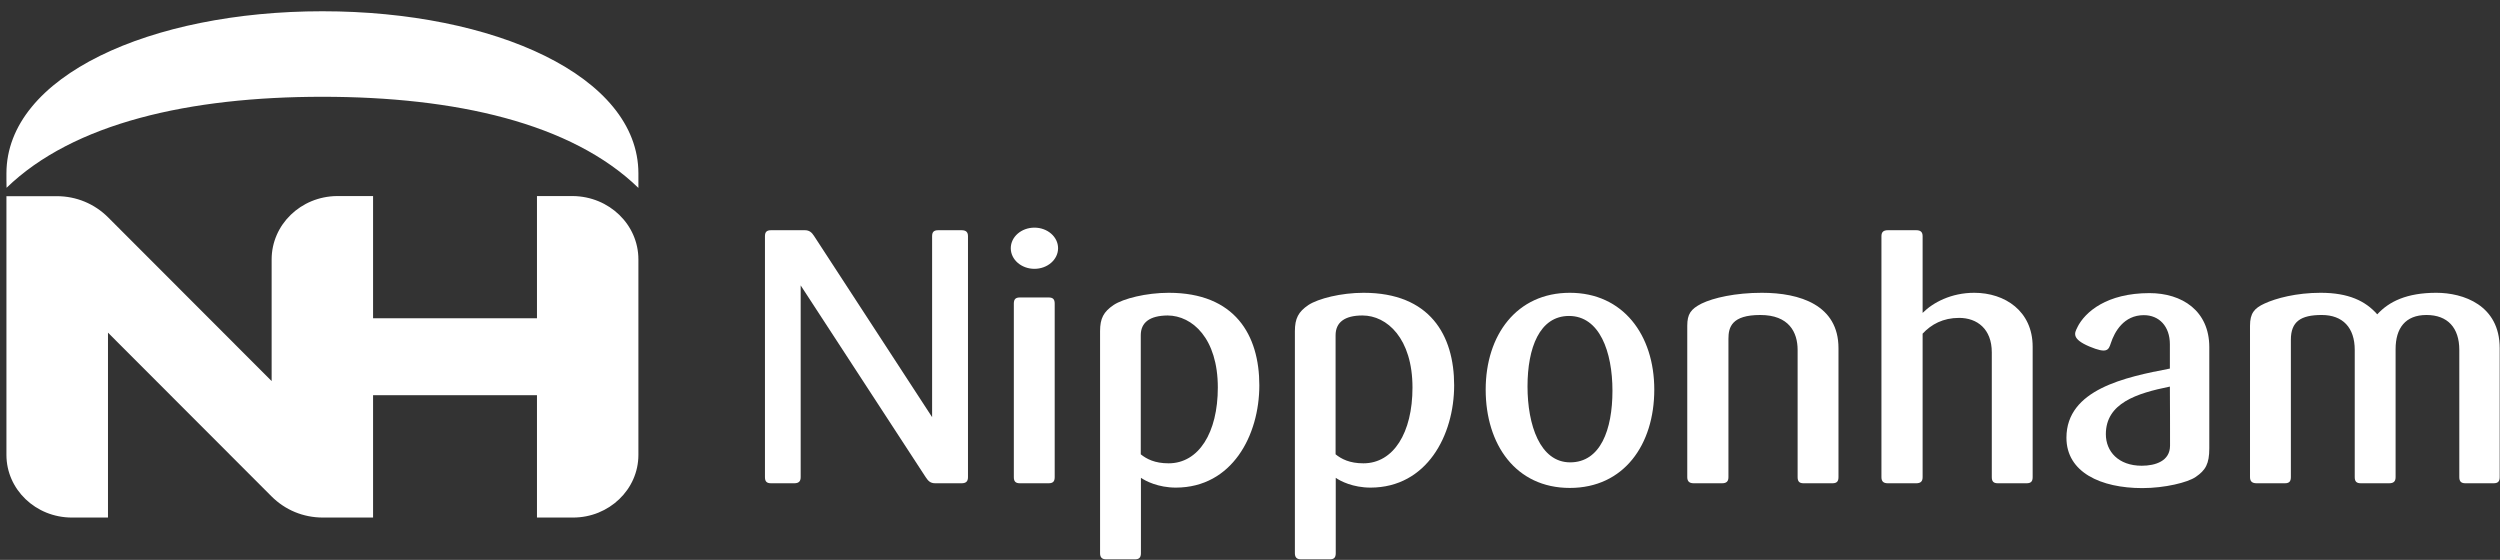
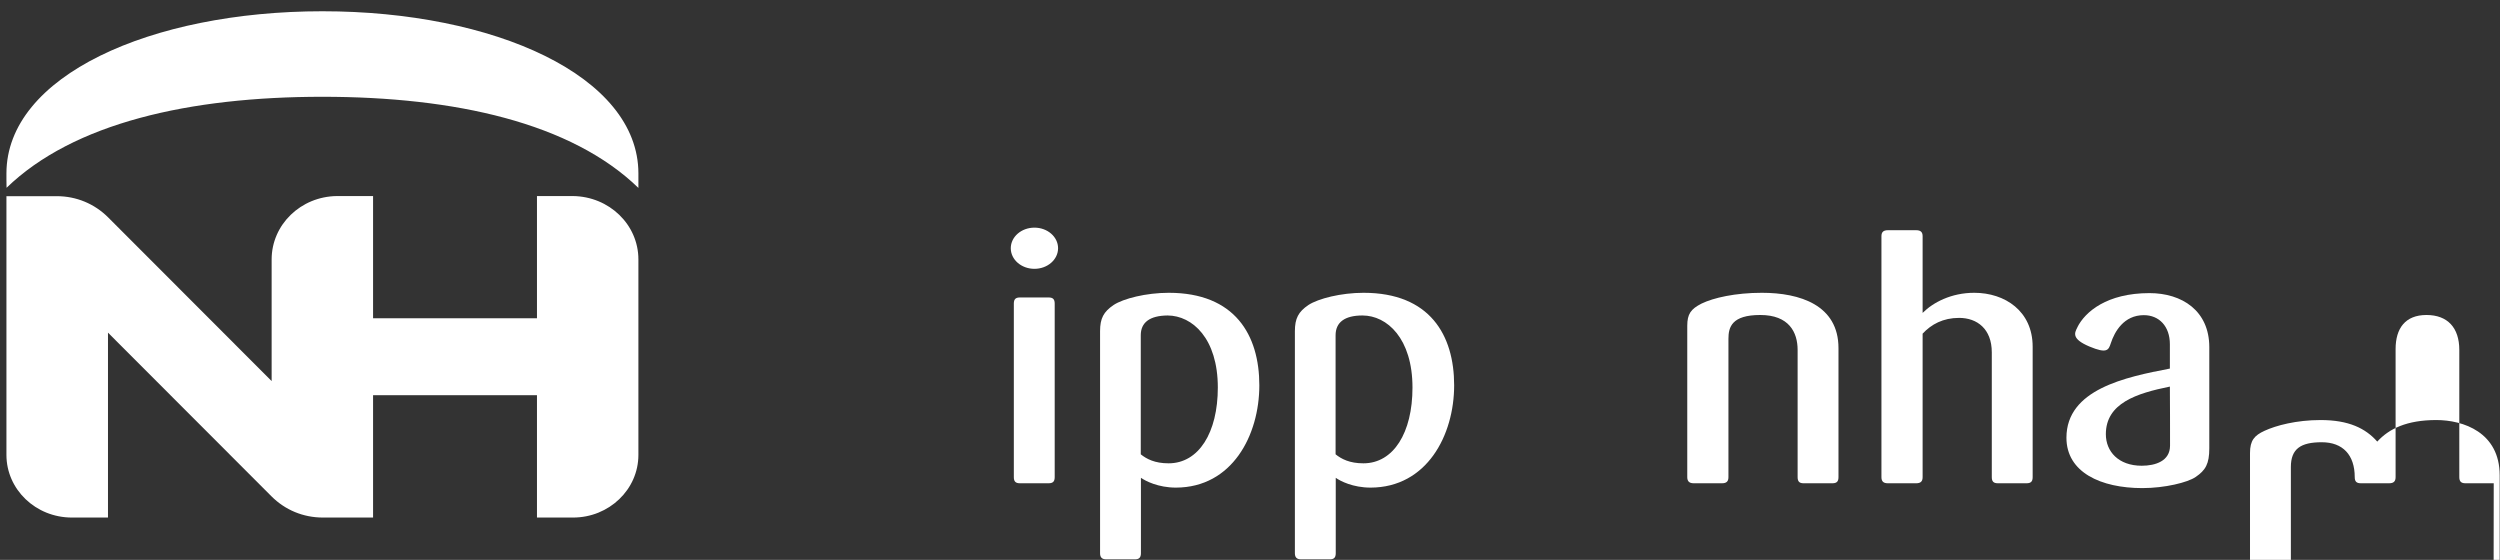
<svg xmlns="http://www.w3.org/2000/svg" version="1.2" viewBox="0 0 1554 348" width="1554" height="348">
  <rect x="0" y="0" width="1554" height="348" fill="#333333" stroke="none" />
  <defs>
    <clipPath clipPathUnits="userSpaceOnUse" id="cp1">
      <path d="m333.78 121.87v75.98h-101.88v-75.98h-22.43c-22.5 0.22-40.62 17.77-40.62 39.4v75.61l-101.58-101.7c-8.54-8.55-19.83-13.24-32.01-13.24h-31.26v160.82c0 21.48 18.19 38.95 40.69 38.95h22.43v-114.94l101.59 101.71c8.53 8.55 19.82 13.23 32 13.23h31.19v-76.05h101.88v76.05h22.43c22.42 0 40.62-17.47 40.62-38.95v-121.49c0-21.63-18.12-39.11-40.62-39.4z" />
    </clipPath>
    <clipPath clipPathUnits="userSpaceOnUse" id="cp2">
      <path d="m4 107.82v8.99c41.66-40.44 114.06-56.65 196.41-56.65 82.36 0 154.76 16.21 196.42 56.65v-8.99c0-60.6-89.71-100.82-196.42-100.82-106.71 0-196.41 40.22-196.41 100.82z" />
    </clipPath>
  </defs>
  <style>.a{fill:#fff}</style>
  <g clip-path="url(#cp1)">
    <path class="a" d="m0.5 122l396.2-7 3.6 206.6-396.2 6.9z" />
  </g>
  <g clip-path="url(#cp2)">
    <path class="a" d="m2.2 7l394.6-6.9 2 116.7-394.6 6.9z" />
  </g>
-   <path class="a" d="m597.7 143.1h-14.5c-2.7 0-3.8 1.1-3.8 3.7v112.5l-73.3-112.5c-1.5-2.4-3.1-3.7-5.8-3.7h-21c-2.7 0-3.8 1.1-3.8 3.7v149.8c0 2.7 1.1 3.8 3.8 3.8h14.4c2.7 0 4-1.1 4-3.8v-119.2l77.7 119.2c1.6 2.4 2.9 3.8 6 3.8h16.3c2.7 0 4-1.1 4-3.8v-149.8c0-2.6-1.3-3.7-4-3.7z" />
  <path fill-rule="evenodd" class="a" d="m1291.3 203.4c4.8-9.6 18.4-21.2 44.8-21.2 20.3 0 37.2 11 37.2 33.6v62.9c0 9.6-2.3 13.6-8.5 17.8-4.9 3.4-19.2 6.9-33.1 6.9-25.8 0-47.2-9.8-47.2-31.3 0-30.1 36.7-37.7 64.3-43v-15.1c0-11.2-6.7-18.1-16.2-18.1-12.5 0-18.2 10.4-20.5 17.4-1.4 4.3-2.3 6.7-13.3 2.1-11.1-4.7-9.4-8.3-7.5-11.9m57.5 36.8c-20.7 4.2-39.8 10.3-39.8 29.6 0 10.7 7.8 19.6 22.3 19.6 8.5 0 17.6-2.9 17.6-12.5 0 0 0-36.7-0.1-36.7z" />
  <path class="a" d="m1139 300.4h-17.9c-2.6 0-3.7-1.1-3.7-3.8v-79.1c0-11-5.4-21.7-23.2-21.7-17.8 0-19.8 7.6-19.8 14.8v86c0 2.7-1.3 3.8-4 3.8h-17.6c-2.6 0-4-1.1-4-3.8v-94.1c0-7.3 2.2-10.4 8.9-13.8 7.4-3.6 21-6.7 37.5-6.7 23.6 0 47.6 7.6 47.6 34.4v80.2c0 2.7-1.1 3.8-3.8 3.8z" />
  <path class="a" d="m1259.7 300.4h-17.8c-2.7 0-3.8-1.1-3.8-3.8v-77.6c0-14.5-9.1-21.4-20.3-21.4-10 0-17.3 4-22.7 9.8v89.2c0 2.7-1.3 3.8-4 3.8h-17.6c-2.7 0-4-1.1-4-3.8v-149.8c0-2.6 1.3-3.7 4-3.7h17.6c2.7 0 4 1.1 4 3.7v47.7c6.5-6.5 17.8-12.5 32.1-12.5 19.1 0 36.3 11.4 36.3 33.5v81.1c0 2.7-1.1 3.8-3.8 3.8z" />
-   <path class="a" d="m1550.1 300.4h-17.6c-2.6 0-3.8-1.1-3.8-3.8v-79.1c0-13.8-7.3-21.7-20.4-21.7-13.2 0-19.2 8.3-19.2 21.2v79.6c0 2.7-1.3 3.8-4 3.8h-17.6c-2.7 0-3.8-1.1-3.8-3.8v-79.1c0-13.8-7.4-21.7-20.5-21.7-13.1 0-19.2 4.1-19.2 15.4v85.4c0 2.7-1.1 3.8-3.7 3.8h-17.6c-2.7 0-4.1-1.1-4.1-3.8v-94.1c0-7.8 2.7-10.9 9-13.8 7.1-3.3 19.8-6.7 34.9-6.7 17.4 0 27.9 5.1 35.2 13.4 7.3-8 18.4-13.4 36.7-13.4 16.7 0 39.4 7.6 39.4 34.4v80.2c0 2.7-1.1 3.8-3.8 3.8" />
+   <path class="a" d="m1550.1 300.4h-17.6c-2.6 0-3.8-1.1-3.8-3.8v-79.1c0-13.8-7.3-21.7-20.4-21.7-13.2 0-19.2 8.3-19.2 21.2v79.6c0 2.7-1.3 3.8-4 3.8h-17.6c-2.7 0-3.8-1.1-3.8-3.8c0-13.8-7.4-21.7-20.5-21.7-13.1 0-19.2 4.1-19.2 15.4v85.4c0 2.7-1.1 3.8-3.7 3.8h-17.6c-2.7 0-4.1-1.1-4.1-3.8v-94.1c0-7.8 2.7-10.9 9-13.8 7.1-3.3 19.8-6.7 34.9-6.7 17.4 0 27.9 5.1 35.2 13.4 7.3-8 18.4-13.4 36.7-13.4 16.7 0 39.4 7.6 39.4 34.4v80.2c0 2.7-1.1 3.8-3.8 3.8" />
  <path class="a" d="m643 167.1c-8.1 0-14.7-5.7-14.7-12.8 0-7.1 6.6-12.8 14.7-12.8 8.1 0 14.7 5.7 14.7 12.8 0 7.1-6.6 12.8-14.7 12.8zm8.8 133.3h-17.8c-2.7 0-3.8-1.1-3.8-3.8v-107.9c0-2.7 1.1-3.8 3.8-3.8h17.8c2.7 0 3.8 1.1 3.8 3.8v107.9c0 2.7-1.1 3.8-3.8 3.8z" />
  <path fill-rule="evenodd" class="a" d="m852 303.1c-11.1 0-18.9-4.1-21.7-6.1v46.9c0 2.7-1.1 3.8-3.8 3.8h-17.6c-2.7 0-4-1.1-4-3.8v-138c0-8 2.2-12.1 8.4-16.3 6.1-4 20.3-7.6 34.3-7.6 41.2 0 56.3 26.3 56.3 57.5 0 31.1-17 63.5-51.9 63.6zm-5.1-107c-11.1 0-16.7 4.3-16.7 12.3v74c3.6 2.9 8.7 5.6 17.3 5.6 18.7 0 30.5-19 30.5-47.1 0-30.5-15.8-44.8-31.1-44.8z" />
  <path fill-rule="evenodd" class="a" d="m731 303.1c-11.1 0-18.9-4.1-21.8-6.1v46.9c0 2.7-1.2 3.8-3.8 3.8h-17.6c-2.7 0-4-1.1-4-3.8v-138c0-8 2.2-12.1 8.4-16.3 6-4 20.3-7.6 34.3-7.6 41.2 0 56.3 26.3 56.3 57.5 0 31.1-16.9 63.5-51.8 63.6zm-21.9-94.7v74c3.6 2.9 8.7 5.6 17.3 5.6 18.7 0 30.6-19 30.6-47.1 0-30.5-15.8-44.7-31.2-44.8-11.1 0.1-16.7 4.3-16.7 12.3zm16.7-12.3q0 0 0.1 0z" />
-   <path fill-rule="evenodd" class="a" d="m975.8 303.3c-33.6 0-52.3-27-52.3-61.1 0-34 19.3-60.2 52.3-60.2 33 0 52.5 26.1 52.5 60.2 0 34.2-18.9 61.1-52.5 61.1zm-0.5-106.9c-18.3 0-25.8 19.8-25.8 43.8 0 24 7.8 47.2 26.5 47.2 18.8 0 26.3-20.2 26.3-44.5 0-24.3-8-46.5-27-46.5z" />
</svg>